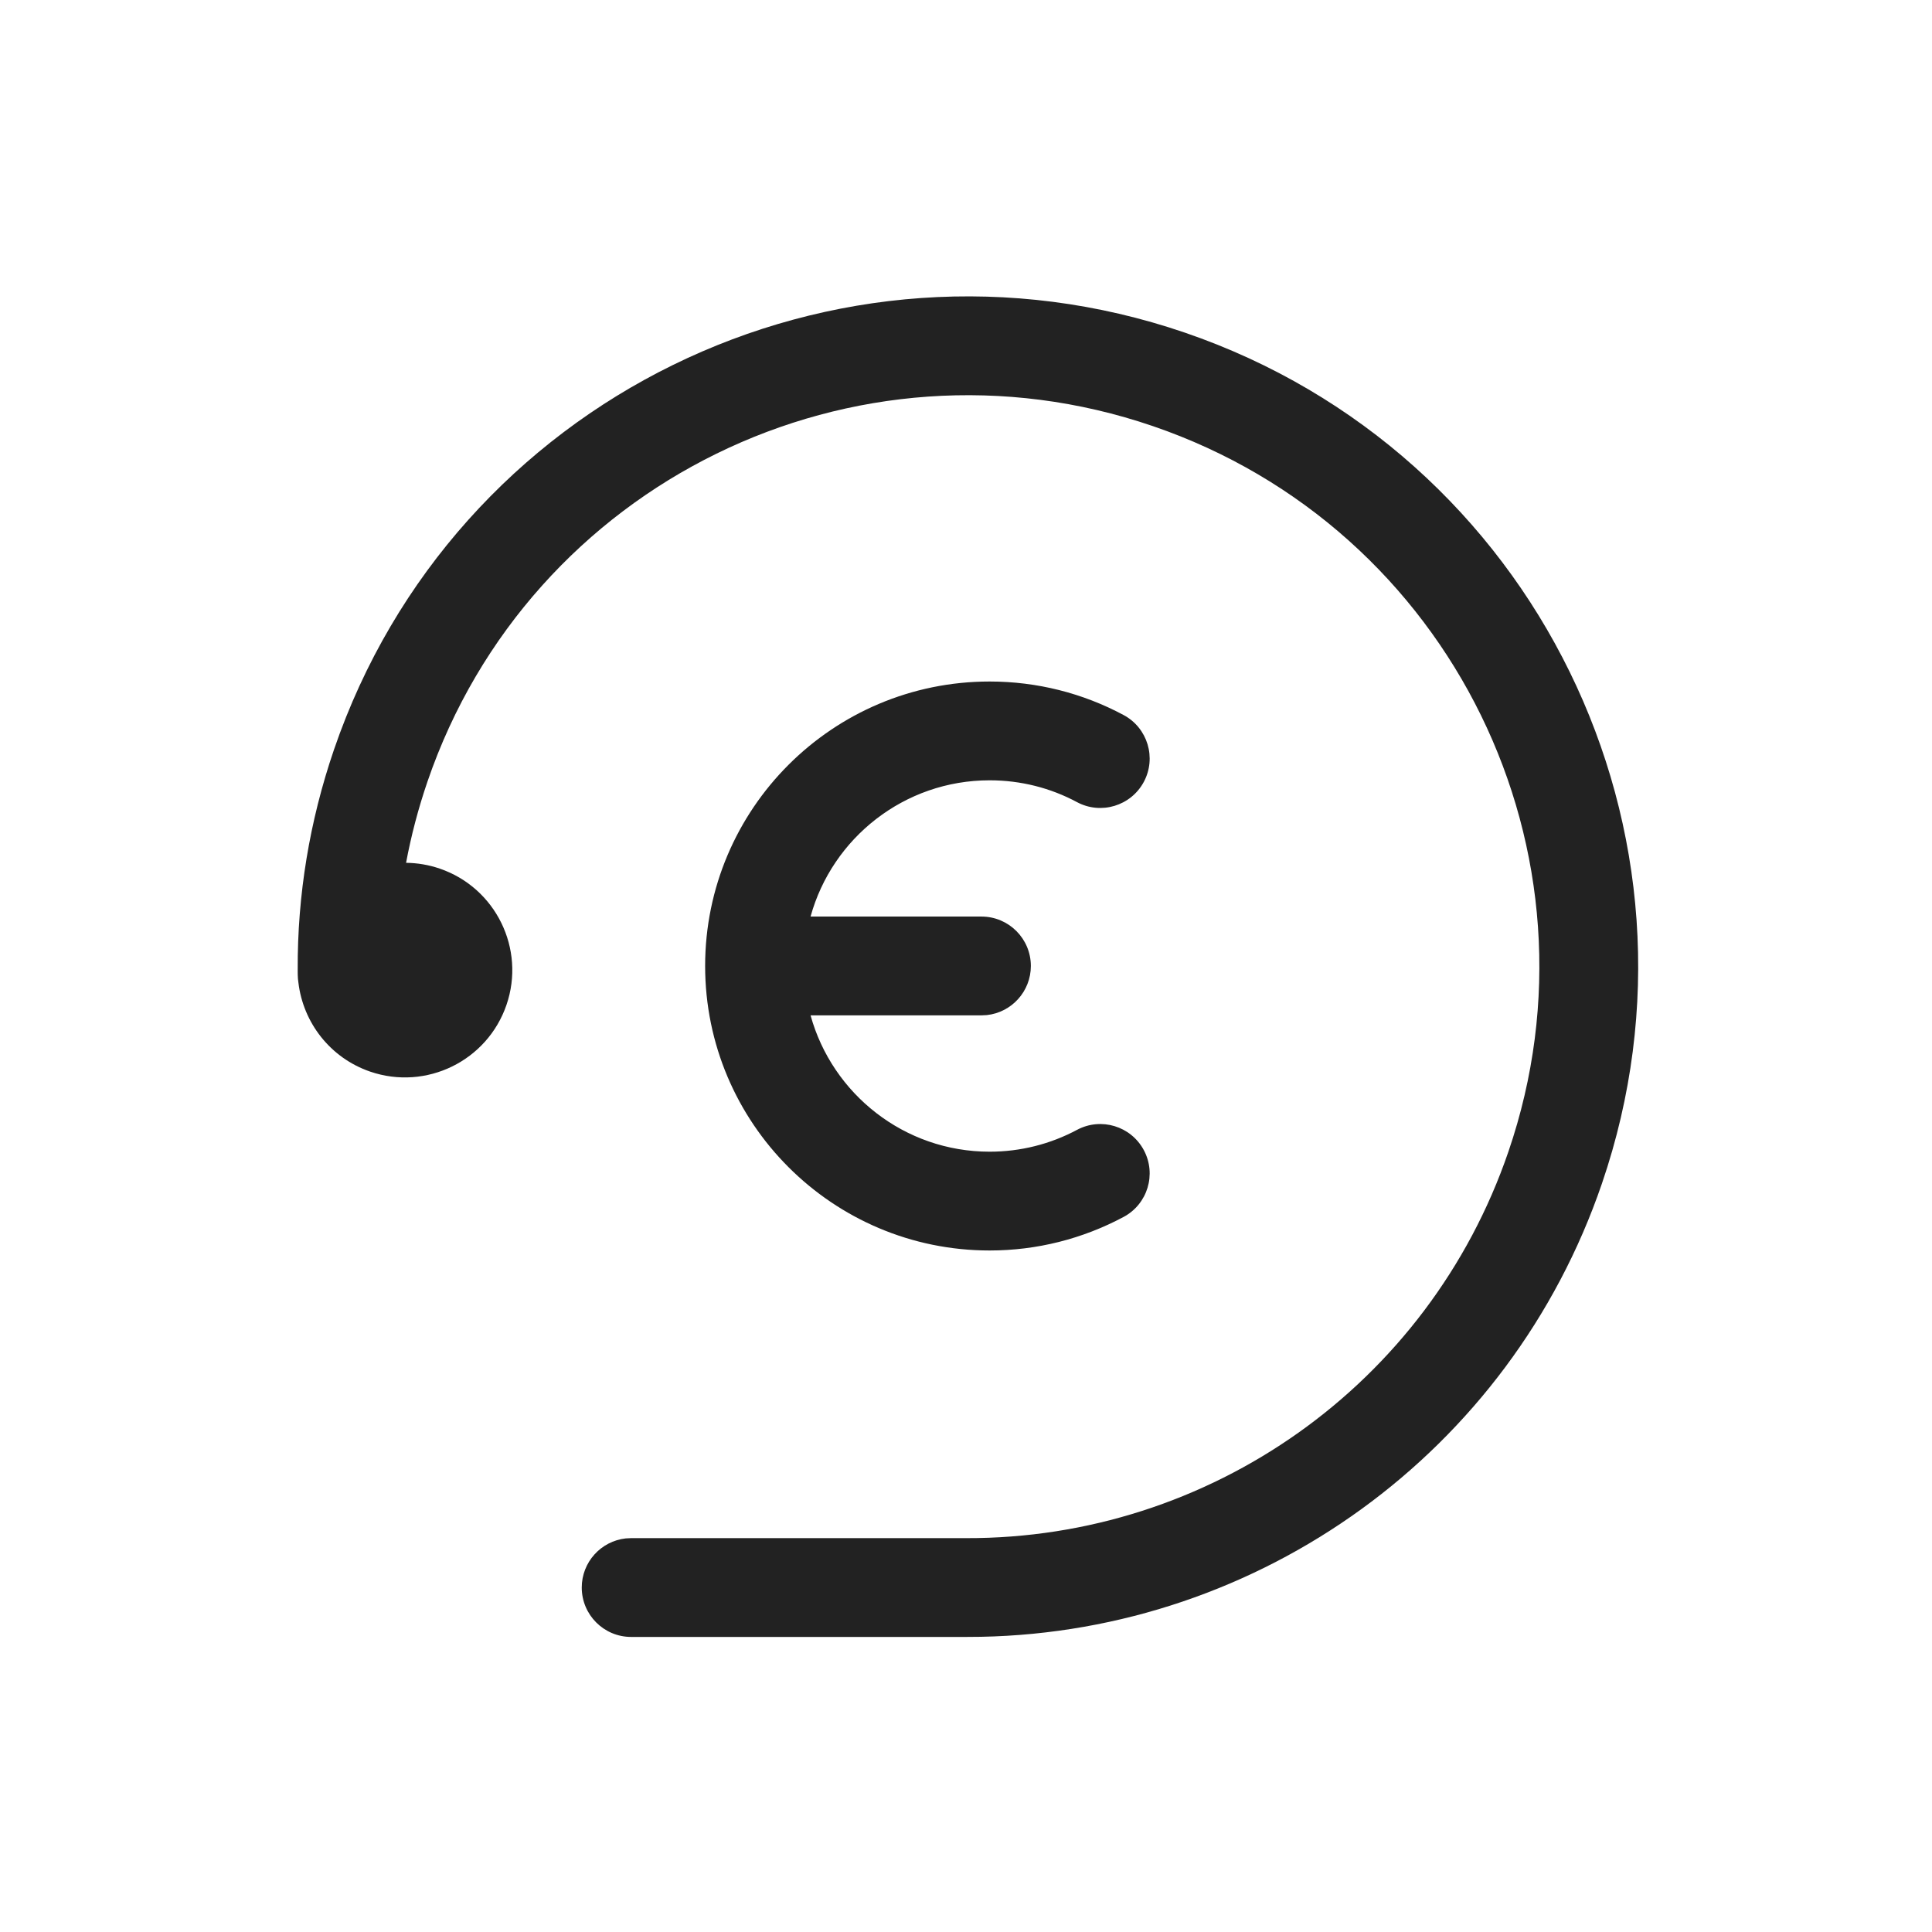
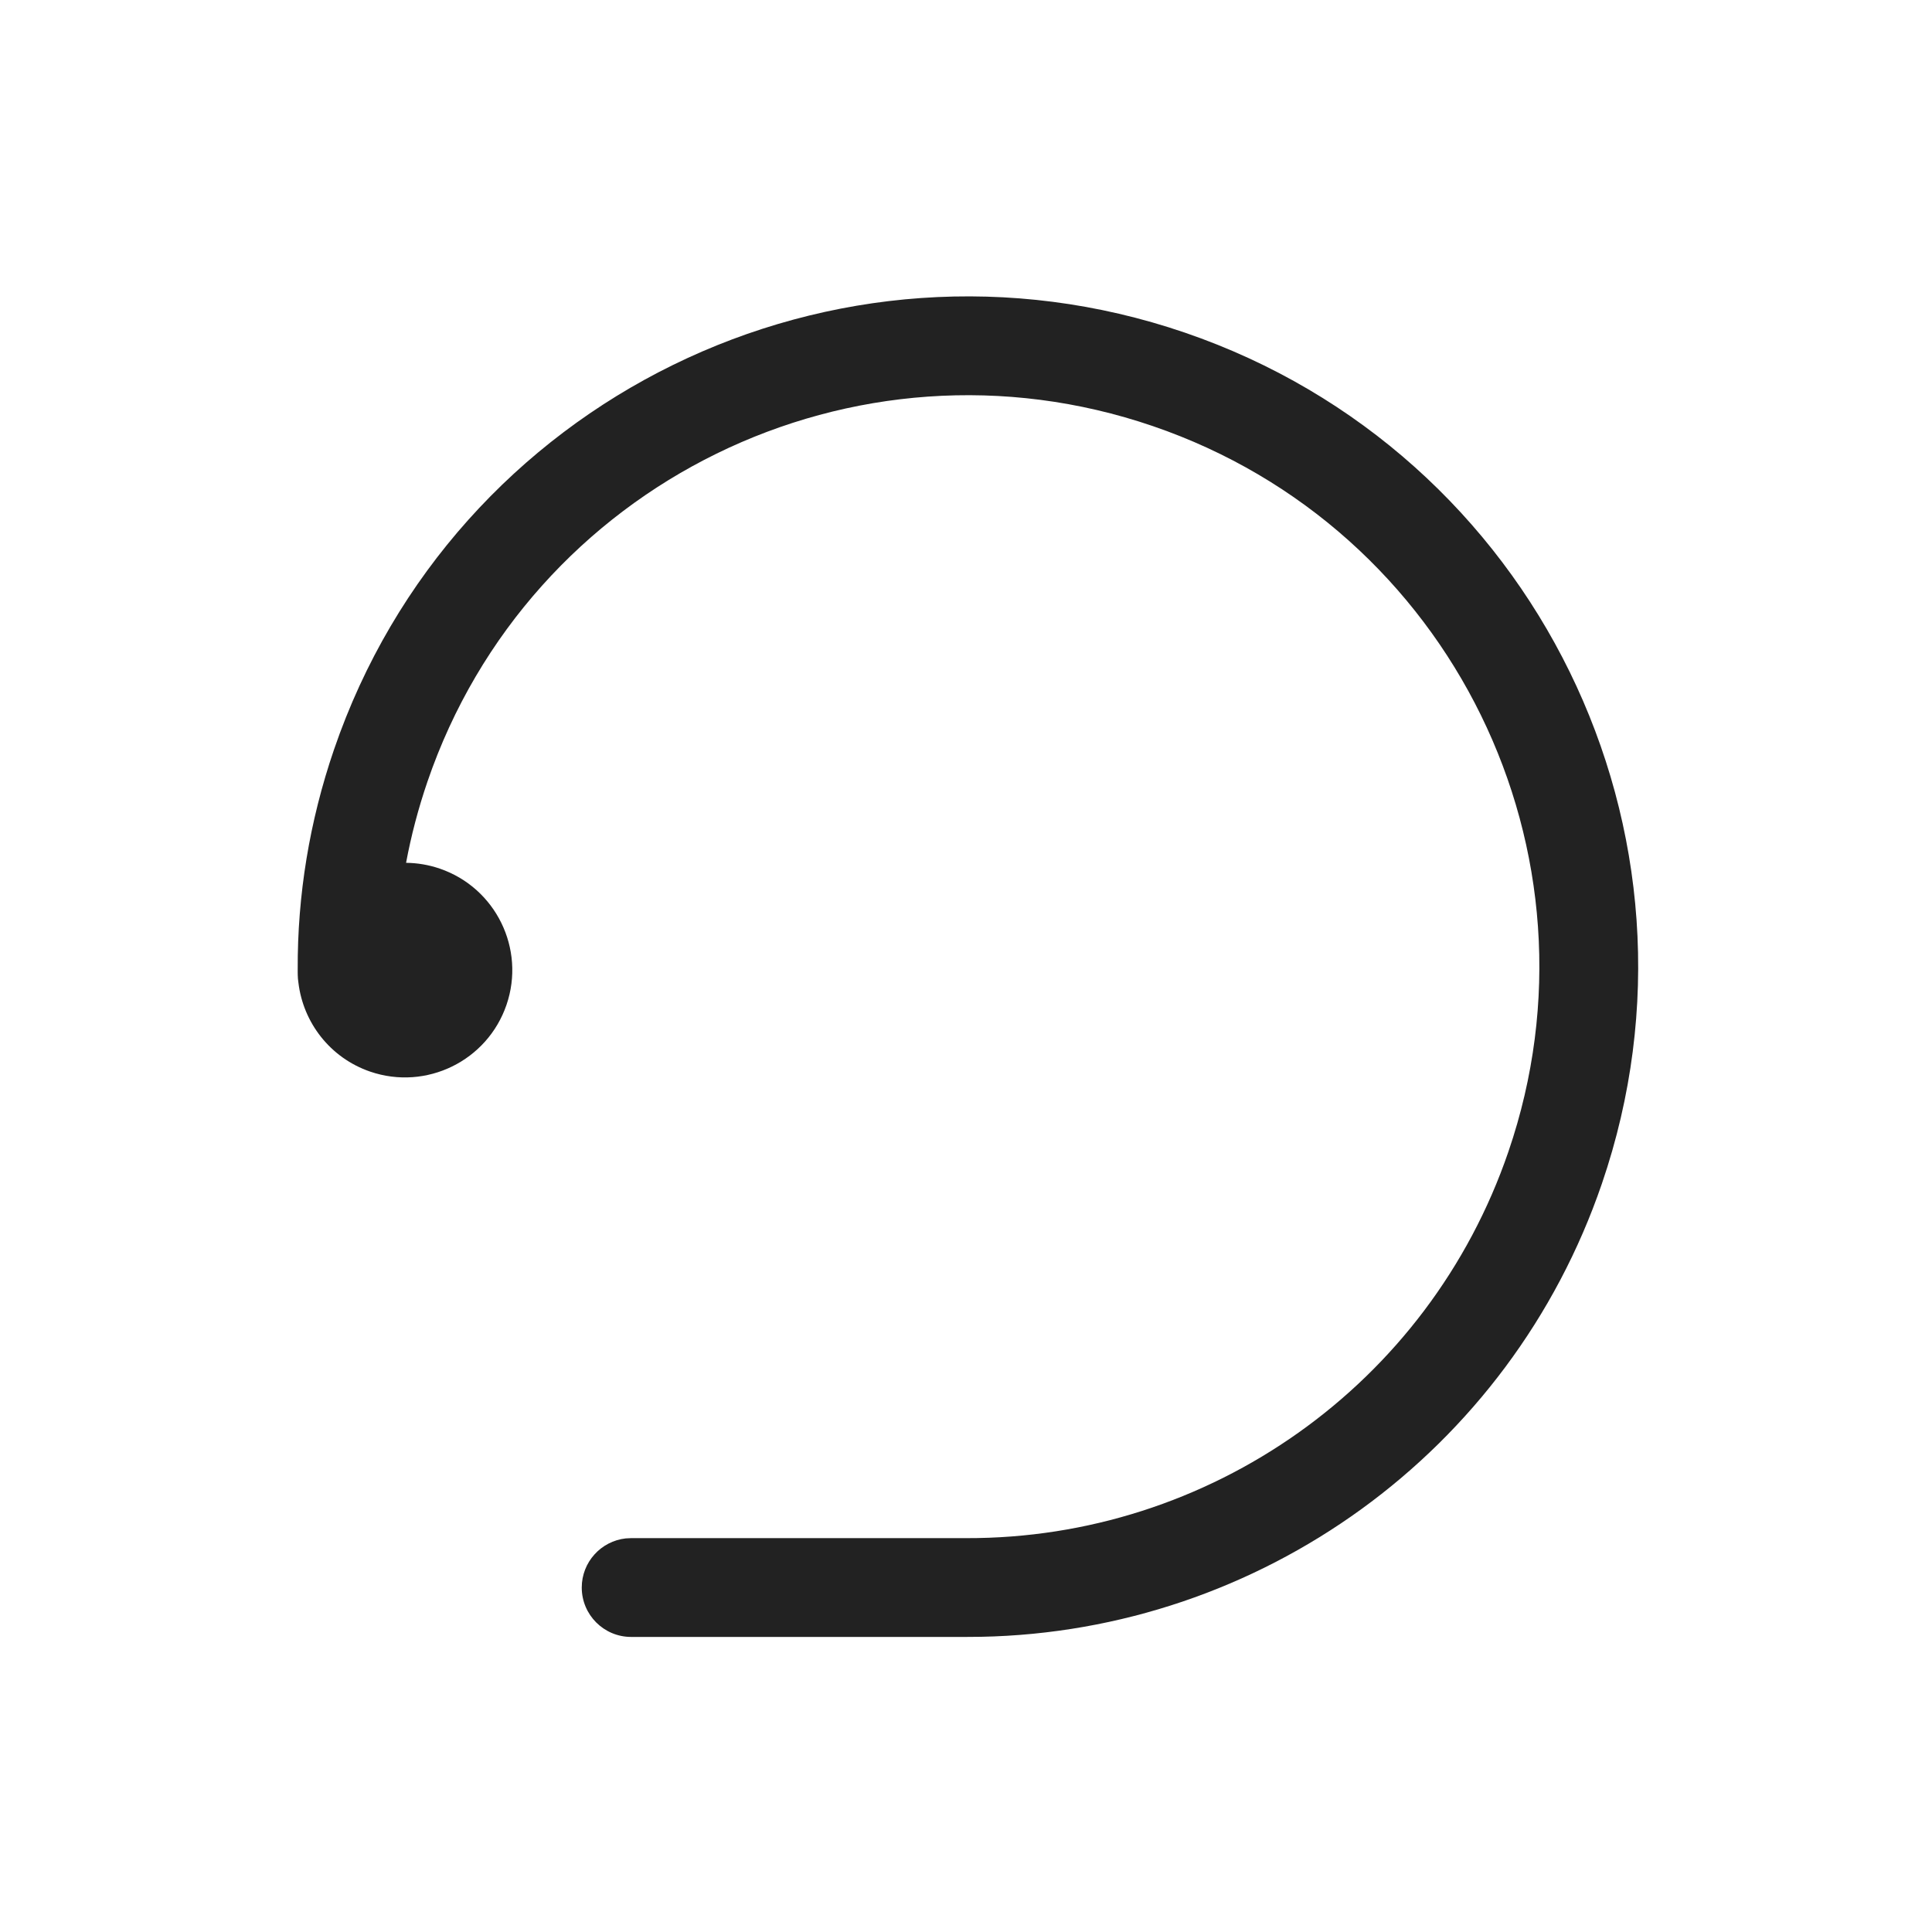
<svg xmlns="http://www.w3.org/2000/svg" width="44" height="44" viewBox="0 0 44 44" fill="none">
  <path d="M26.986 7.576C19.012 4.847 10.334 9.099 7.606 17.073C7.048 18.704 6.772 20.392 6.78 22.081C6.78 22.1 6.78 22.119 6.78 22.139C6.78 22.16 6.781 22.182 6.781 22.204C6.782 22.263 6.787 22.321 6.796 22.378C6.903 23.282 7.513 24.091 8.432 24.406C9.709 24.842 11.098 24.161 11.535 22.885C11.972 21.609 11.291 20.219 10.015 19.782C9.761 19.695 9.503 19.653 9.248 19.65C9.364 19.028 9.527 18.41 9.735 17.801C12.061 11.003 19.459 7.378 26.258 9.705C33.056 12.032 36.681 19.43 34.353 26.228C32.534 31.545 27.534 35.047 22.003 35.03L14.374 35.03L14.251 35.036C13.688 35.098 13.249 35.575 13.249 36.155C13.249 36.776 13.752 37.28 14.374 37.28H22L22.34 37.277C28.689 37.155 34.385 33.084 36.482 26.957C39.212 18.984 34.96 10.306 26.986 7.576Z" fill="#222222" />
-   <path d="M25.59 16.285C24.659 15.786 23.617 15.521 22.538 15.521C18.961 15.521 16.059 18.423 16.059 21.999C16.059 25.576 18.961 28.479 22.538 28.479C23.614 28.479 24.655 28.214 25.587 27.716C26.136 27.424 26.343 26.742 26.05 26.194C25.757 25.646 25.076 25.439 24.528 25.732C23.919 26.057 23.241 26.229 22.538 26.229C20.594 26.229 18.954 24.913 18.46 23.124H22.352L22.474 23.118C23.038 23.057 23.477 22.579 23.477 21.999C23.477 21.378 22.973 20.874 22.352 20.874H18.46C18.953 19.086 20.593 17.771 22.538 17.771C23.244 17.771 23.921 17.943 24.526 18.267C25.073 18.561 25.755 18.355 26.049 17.808C26.343 17.261 26.137 16.578 25.59 16.285Z" fill="#222222" />
</svg>